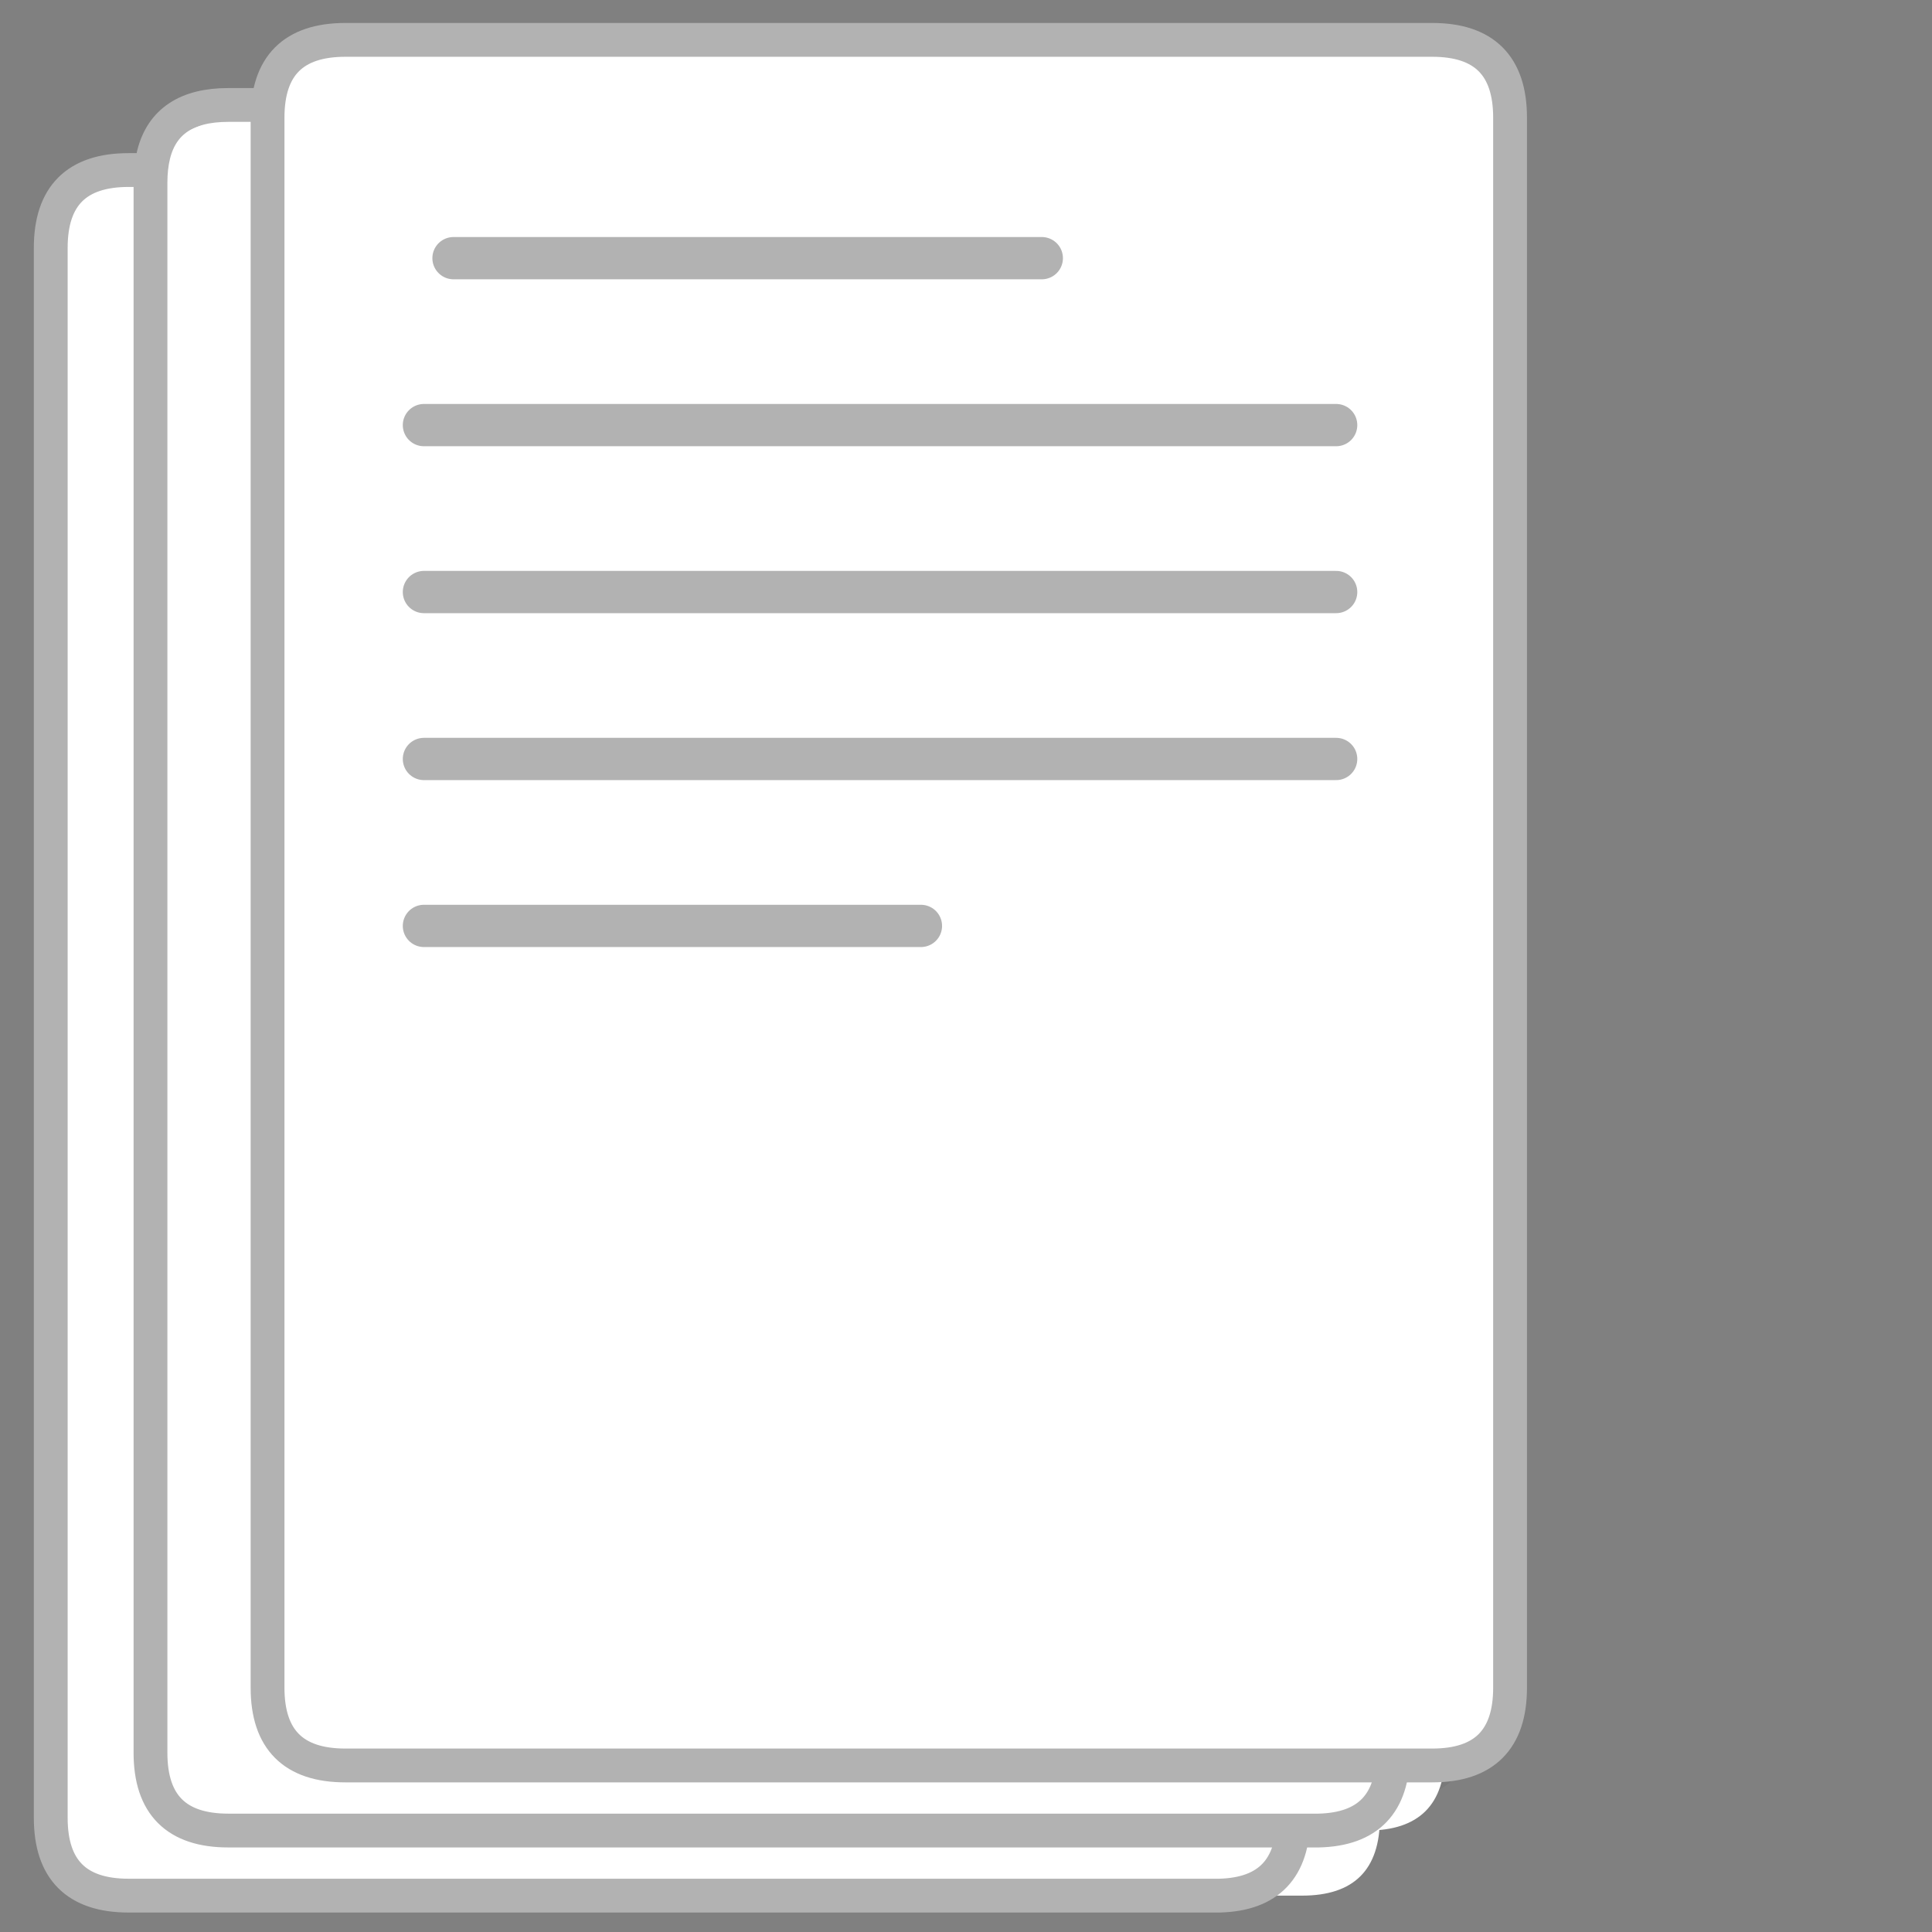
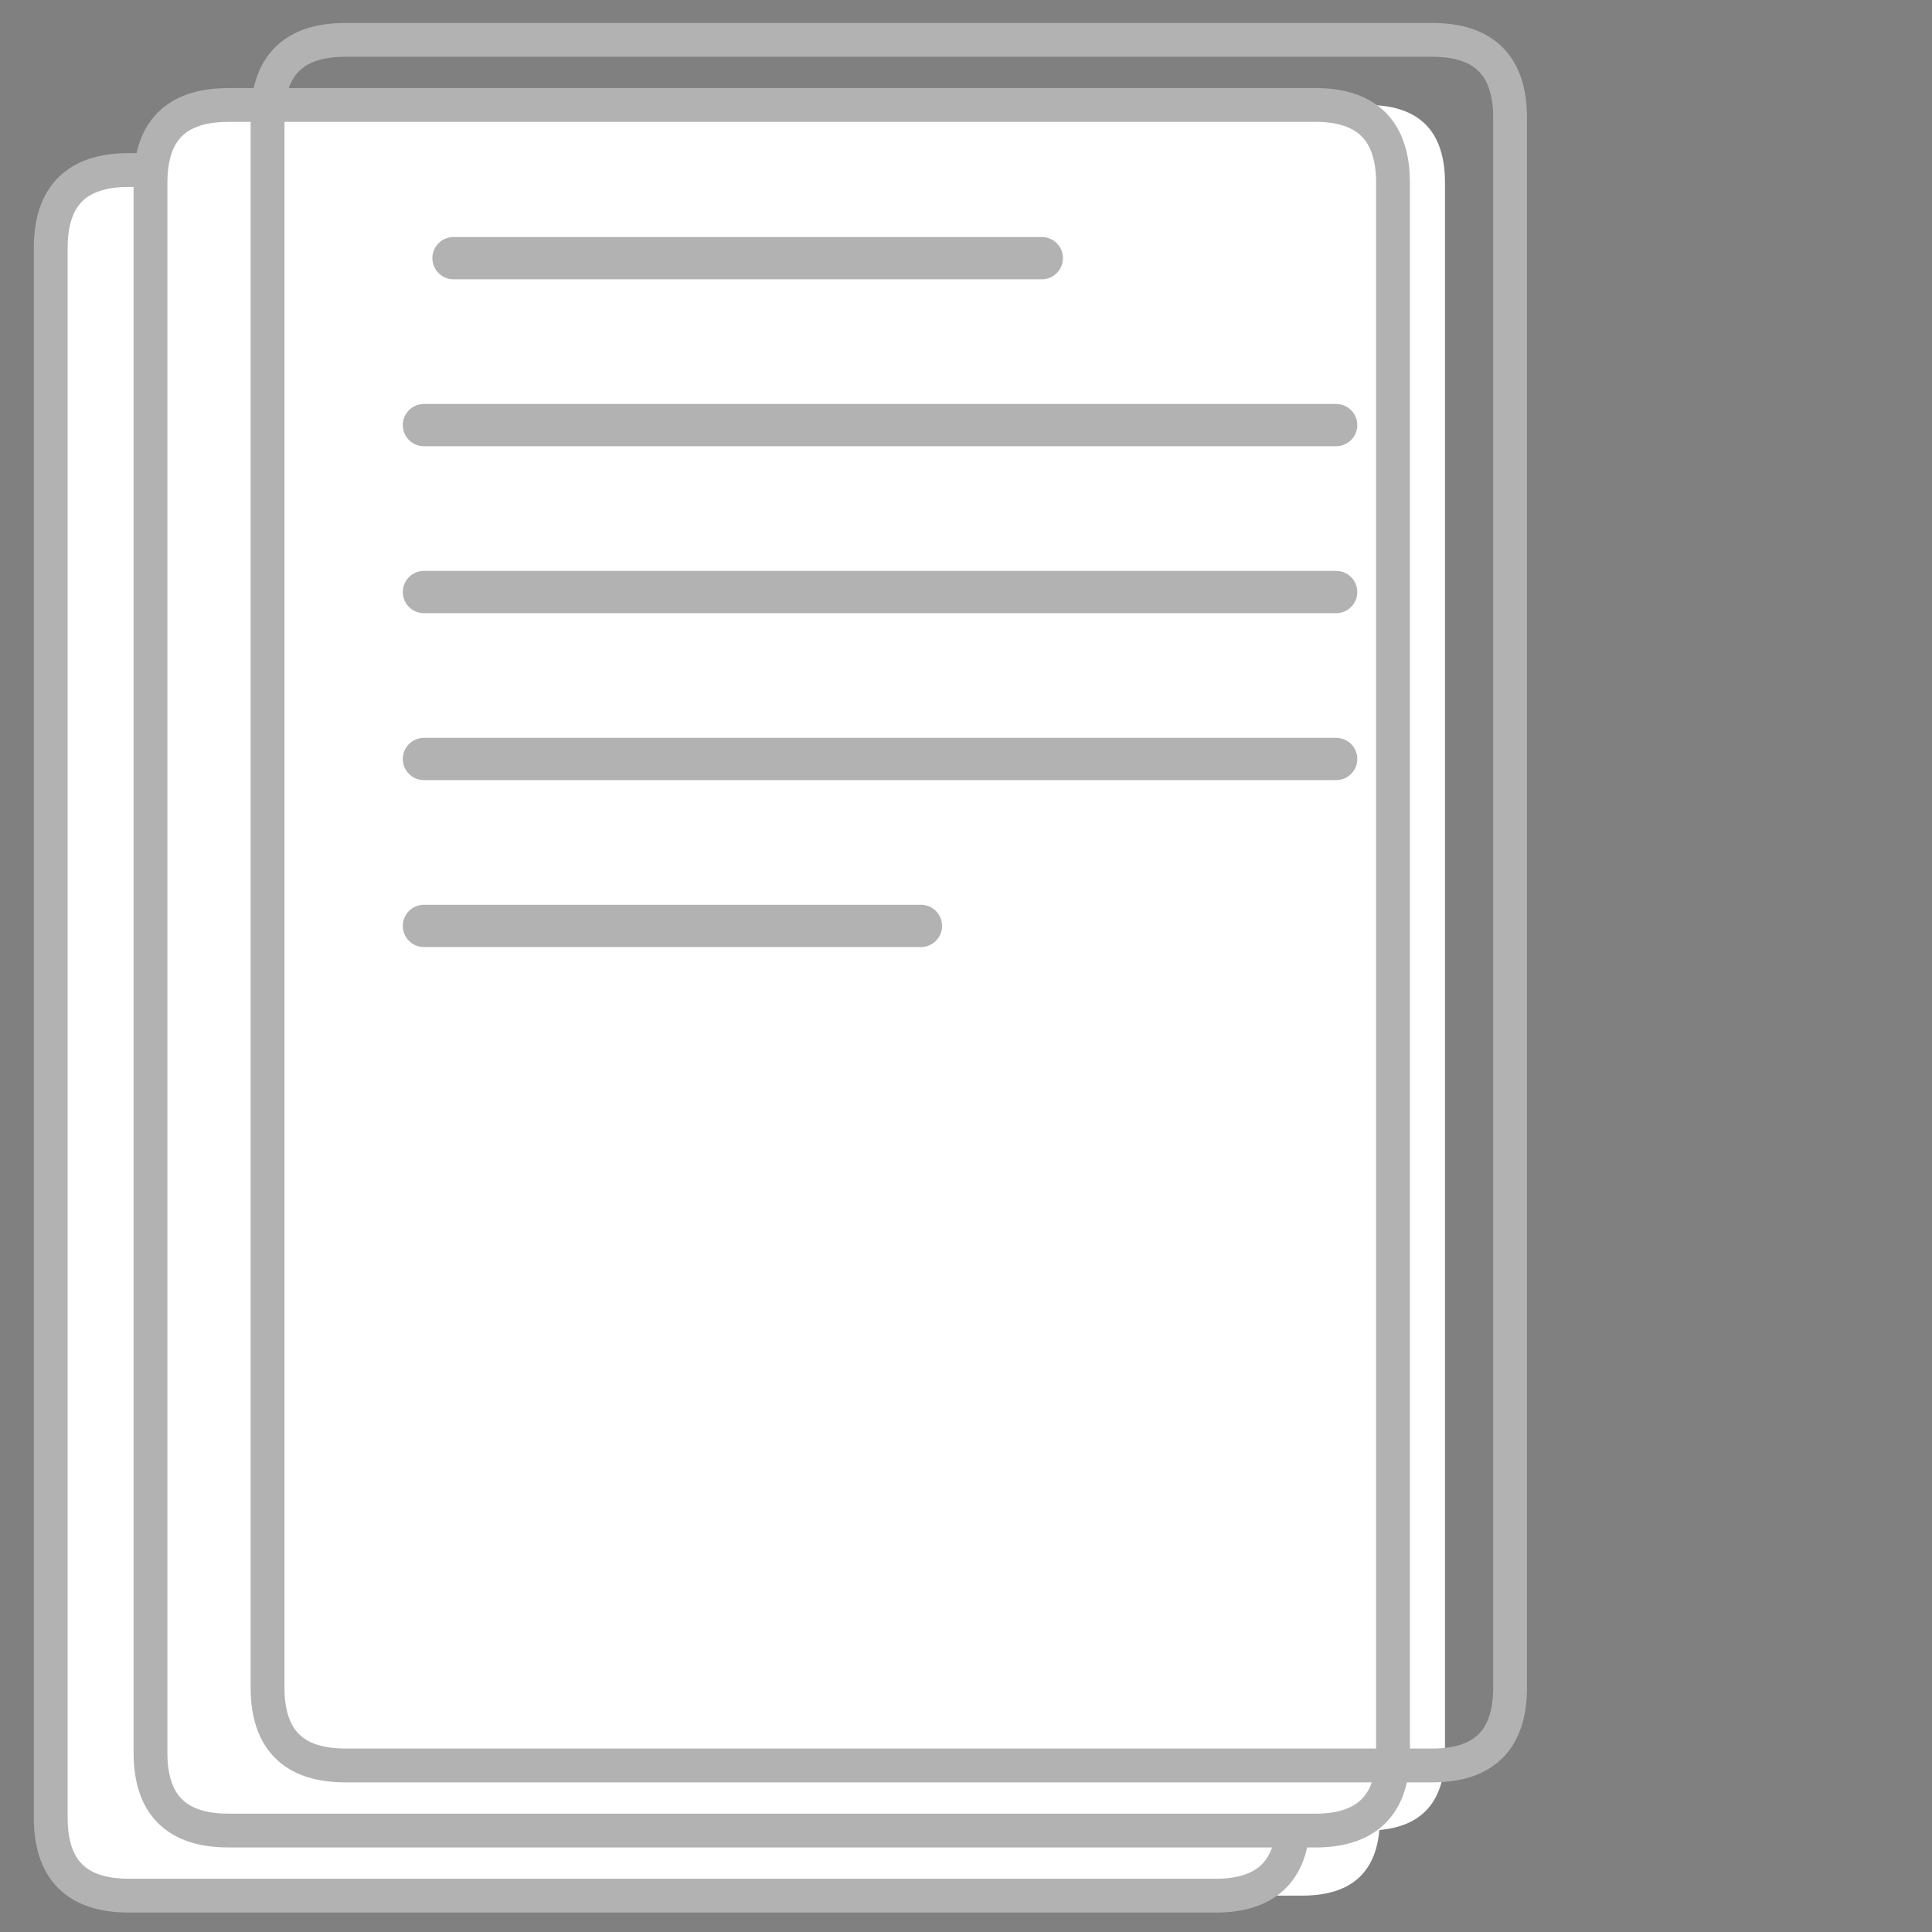
<svg xmlns="http://www.w3.org/2000/svg" xmlns:xlink="http://www.w3.org/1999/xlink" version="1.1" preserveAspectRatio="none" x="0px" y="0px" width="256px" height="256px" viewBox="0 0 256 256">
  <rect x="0" y="0" width="256" height="256" fill="#808080" stroke="none" />
  <defs>
    <g id="Layer4_0_FILL">
-       <path fill="#000000" fill-opacity="0.047" stroke="none" d=" M -429.7 -207.1 Q -432.9 -207.95 -436.6 -208.1 L -596.4 -208.1 Q -614.8 -208.1 -614.8 -189.7 L -614.8 181.8 Q -614.8 200.2 -596.4 200.2 L -339.2 200.2 Q -320.8 200.2 -320.8 181.8 L -320.8 -83.75 -328.65 -93.1 -401.7 -93.1 Q -413.3 -93.1 -421.5 -101.3 -429.7 -109.5 -429.7 -121.1 L -429.7 -207.1 Z" />
-     </g>
+       </g>
    <g id="Layer3_0_FILL">
      <path fill="#FFFFFF" stroke="none" d=" M -363.1 -166.9 Q -363.1 -184.841 -380.55 -185.3 L -638.7 -185.3 Q -657.1 -185.3 -657.1 -166.9 L -657.1 204.6 Q -657.1 223 -638.7 223 L -380.55 223 Q -363.1 222.541 -363.1 204.6 L -363.1 -166.9 M -342.6 -166.9 Q -342.6 -185.3 -361 -185.3 L -380.55 -185.3 Q -363.1 -184.841 -363.1 -166.9 L -363.1 204.6 Q -363.1 222.541 -380.55 223 L -361 223 Q -342.6 223 -342.6 204.6 L -342.6 -166.9 Z" />
    </g>
    <g id="Layer2_0_FILL">
      <path fill="#FFFFFF" stroke="none" d=" M -633.5 -180.15 Q -632.2 -177.45 -629.25 -174.5 L -621.2 189.2 Q -621.2 207.2 -603.55 207.6 L -357.1 207.6 Q -339.5 207.2 -339.5 189.2 L -339.5 -182.3 Q -339.5 -200.3 -357.1 -200.7 L -603.55 -200.7 Q -627.15 -196.25 -632.75 -189 -633.5 -186 -633.5 -182.3 L -633.5 -180.15 M -345.6 -200.7 L -357.1 -200.7 Q -339.5 -200.3 -339.5 -182.3 L -339.5 189.2 Q -339.5 207.2 -357.1 207.6 L -345.6 207.6 Q -327.2 207.6 -327.2 189.2 L -327.2 -182.3 Q -327.2 -200.7 -345.6 -200.7 Z" />
    </g>
    <g id="Layer1_0_FILL">
-       <path fill="#FFFFFF" stroke="none" d=" M -330.2 -216.1 L -587.4 -216.1 Q -605.8 -216.1 -605.8 -197.7 L -605.8 173.8 Q -605.8 192.2 -587.4 192.2 L -330.2 192.2 Q -311.8 192.2 -311.8 173.8 L -311.8 -197.7 Q -311.8 -216.1 -330.2 -216.1 Z" />
-     </g>
+       </g>
    <path id="Layer3_0_1_STROKES" stroke="#B2B2B2" stroke-width="8" stroke-linejoin="round" stroke-linecap="round" fill="none" d=" M -380.55 -185.3 Q -363.1 -184.841 -363.1 -166.9 L -363.1 204.6 Q -363.1 222.541 -380.55 223 L -638.7 223 Q -657.1 223 -657.1 204.6 L -657.1 -166.9 Q -657.1 -185.3 -638.7 -185.3 L -380.55 -185.3 Z" />
    <path id="Layer2_0_1_STROKES" stroke="#B2B2B2" stroke-width="8" stroke-linejoin="round" stroke-linecap="round" fill="none" d=" M -357.1 -200.7 Q -339.5 -200.3 -339.5 -182.3 L -339.5 189.2 Q -339.5 207.2 -357.1 207.6 L -603.55 207.6 -615.1 207.6 Q -633.5 207.6 -633.5 189.2 L -633.5 -180.15 -633.5 -182.3 Q -633.5 -186 -632.75 -189 -629.8 -200.7 -615.1 -200.7 L -603.55 -200.7 -357.1 -200.7 Z" />
    <path id="Layer1_0_1_STROKES" stroke="#B2B2B2" stroke-width="8" stroke-linejoin="round" stroke-linecap="round" fill="none" d=" M -311.8 173.8 L -311.8 -197.7 Q -311.8 -216.1 -330.2 -216.1 L -587.4 -216.1 Q -605.8 -216.1 -605.8 -197.7 L -605.8 173.8 Q -605.8 192.2 -587.4 192.2 L -330.2 192.2 Q -311.8 192.2 -311.8 173.8 Z" />
    <path id="Layer0_0_1_STROKES" stroke="#B2B2B2" stroke-width="10" stroke-linejoin="round" stroke-linecap="round" fill="none" d=" M -568.8 -45.95 L -352.95 -45.95 M -568.8 -85.45 L -352.95 -85.45 M -568.8 -124.95 L -352.95 -124.95 M -561.8 -164.45 L -422.6 -164.45 M -568.8 -6.45 L -451.2 -6.45" />
  </defs>
  <g transform="matrix( 0.56, 0, 0, 0.56, 374.7,126.3) ">
    <g transform="matrix( 1, 0, 0, 1, 0,0) ">
      <use xlink:href="#Layer4_0_FILL" />
    </g>
    <g transform="matrix( 1, 0, 0, 1, 0,0) ">
      <use xlink:href="#Layer3_0_FILL" />
      <use xlink:href="#Layer3_0_1_STROKES" />
    </g>
    <g transform="matrix( 1, 0, 0, 1, 0,0) ">
      <use xlink:href="#Layer2_0_FILL" />
      <use xlink:href="#Layer2_0_1_STROKES" />
    </g>
    <g transform="matrix( 1, 0, 0, 1, 0,0) ">
      <use xlink:href="#Layer1_0_FILL" />
      <use xlink:href="#Layer1_0_1_STROKES" />
    </g>
    <g transform="matrix( 1, 0, 0, 1, 0,0) ">
      <use xlink:href="#Layer0_0_1_STROKES" />
    </g>
  </g>
</svg>